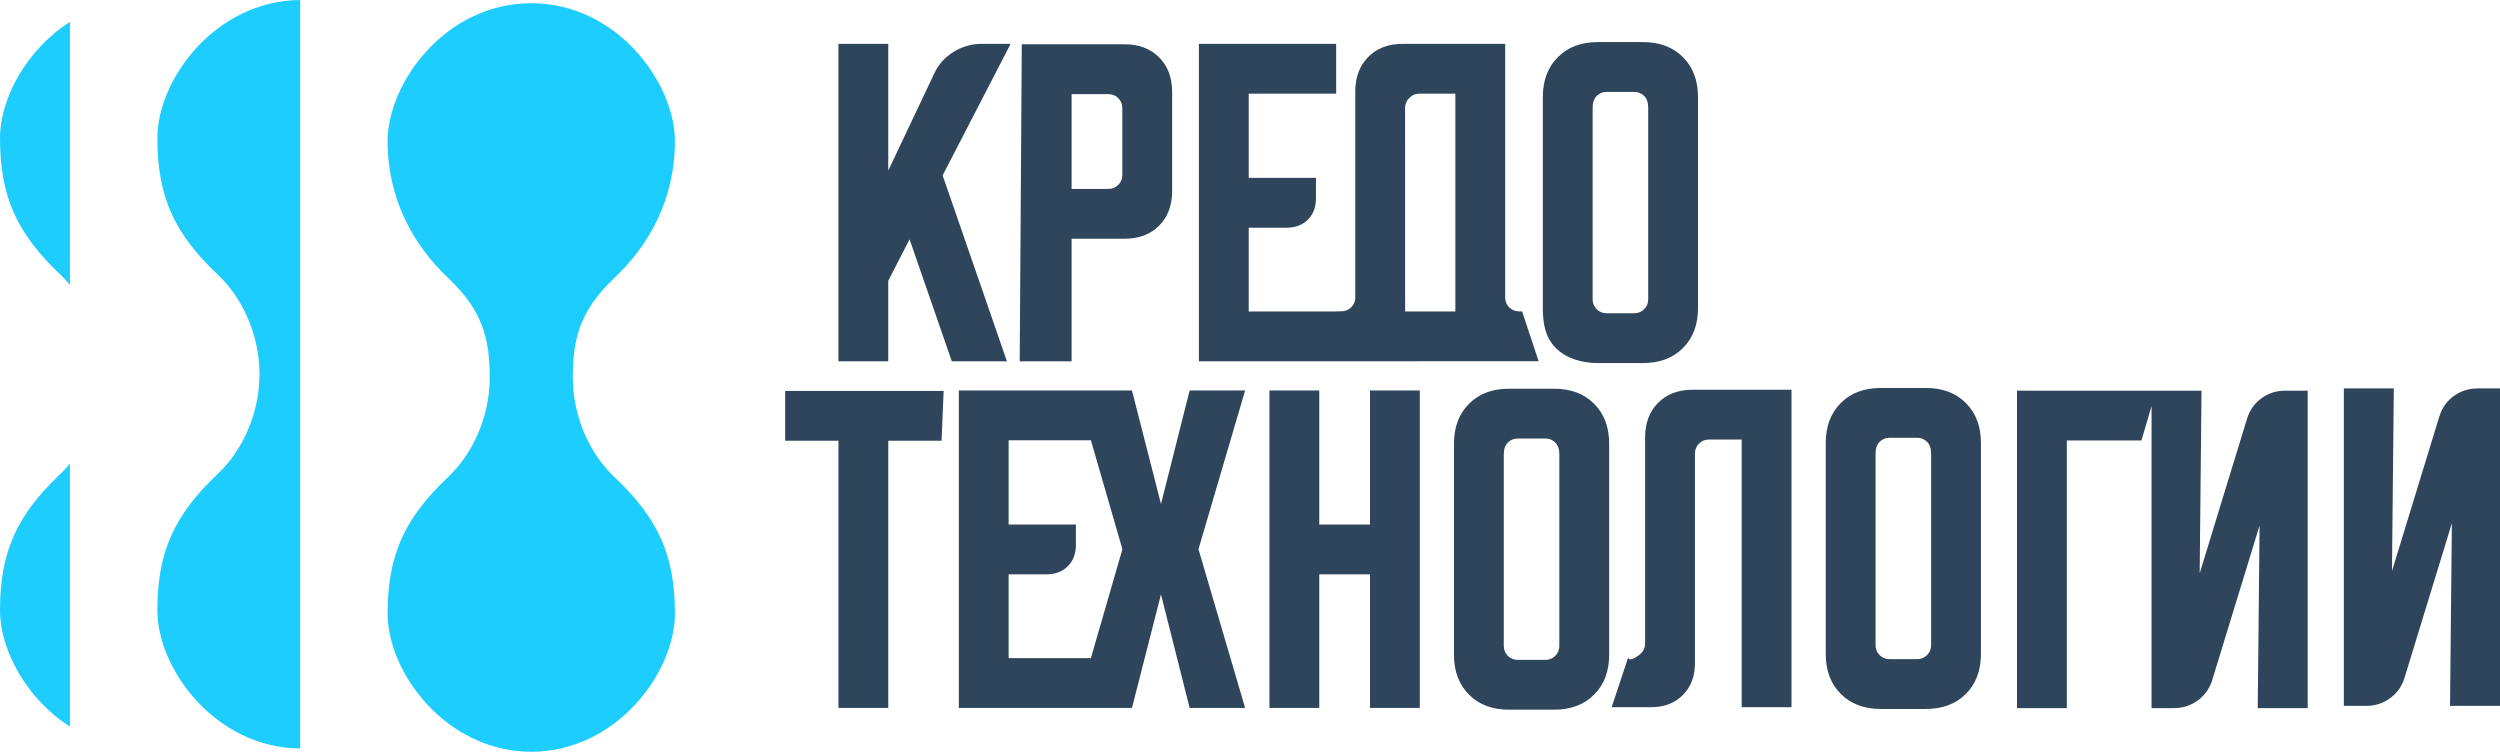
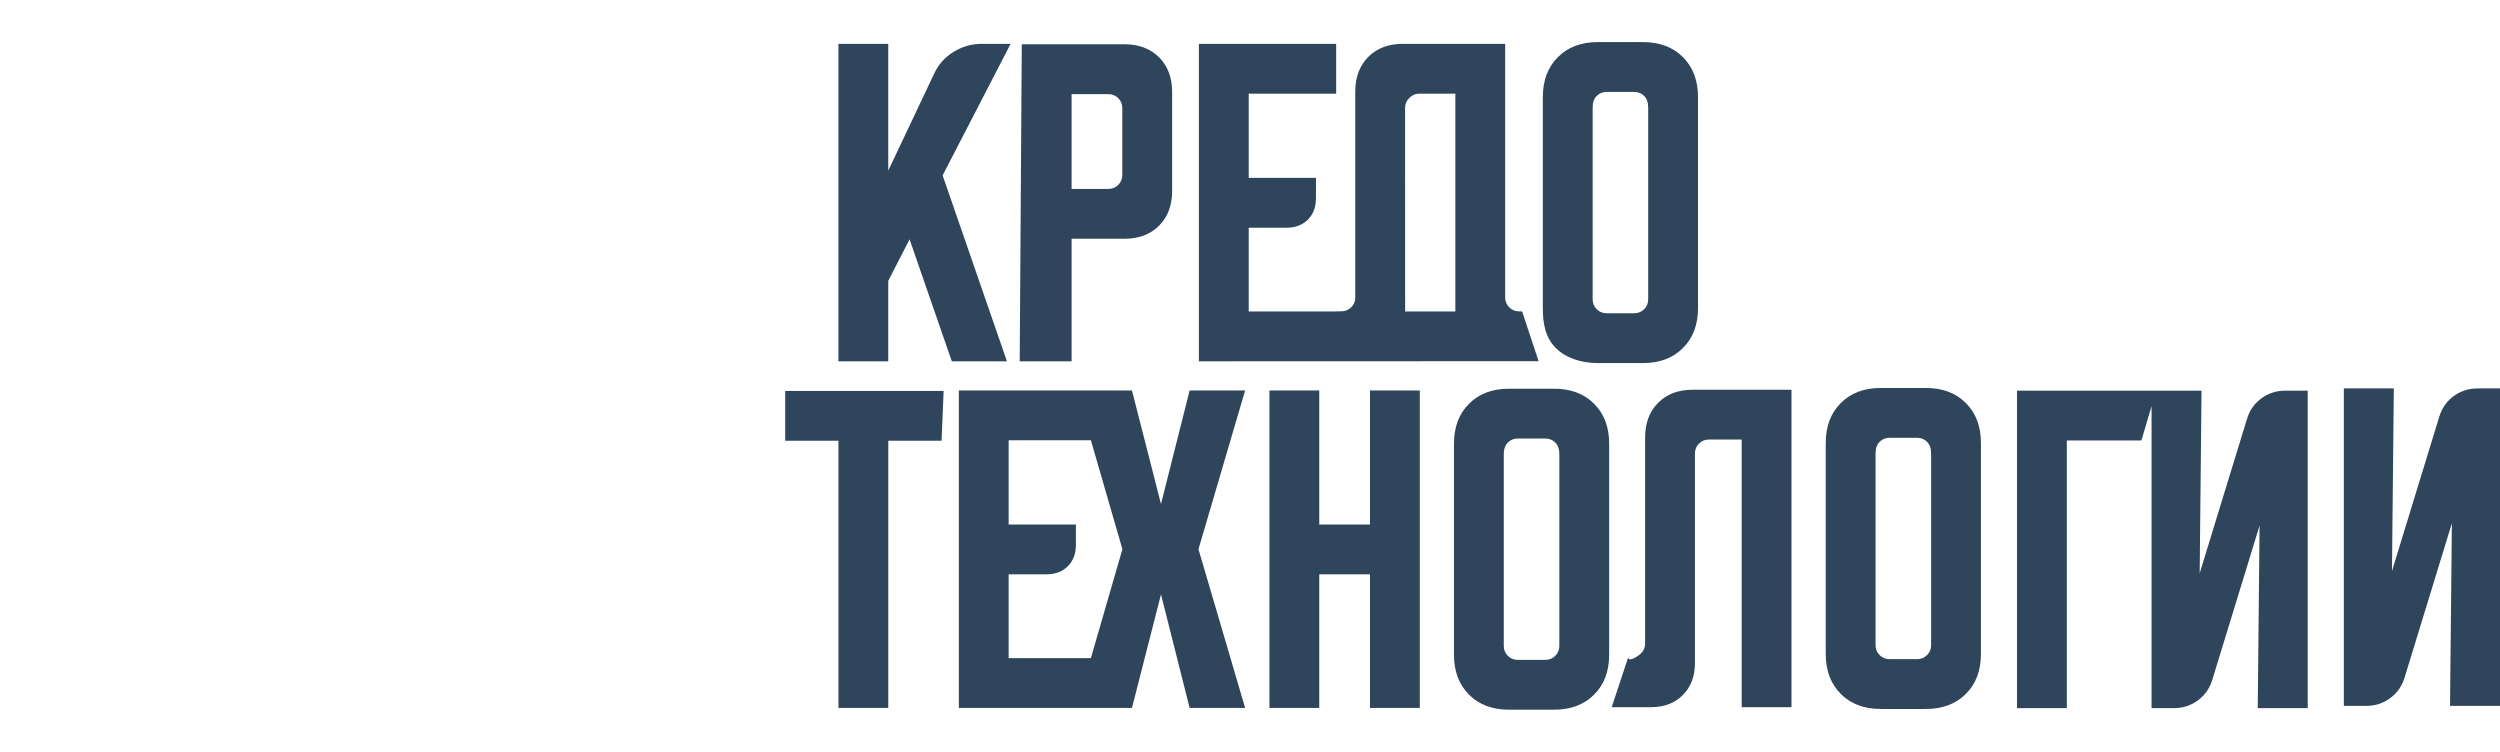
<svg xmlns="http://www.w3.org/2000/svg" xml:space="preserve" width="136.752mm" height="41.123mm" version="1.1" style="shape-rendering:geometricPrecision; text-rendering:geometricPrecision; image-rendering:optimizeQuality; fill-rule:evenodd; clip-rule:evenodd" viewBox="0 0 13674.52 4112.06">
  <defs>
    <style type="text/css"> .fil1 {fill:#1DCDFE} .fil0 {fill:#2F455C} </style>
  </defs>
  <g id="Слой_x0020_1">
    <g id="_1373094232752">
      <path class="fil0" d="M4858.55 239.81l0 693.38 251.24 -530.59c22.91,-49.44 57.87,-89.22 105.71,-118.56 47.44,-29.35 98.48,-44.22 153.55,-44.22l158.77 0 -371.82 719.5 351.73 1016.96 -301.48 0 -231.14 -667.25 -116.57 227.1 0 440.15 -272.52 0 0 -1736.46 272.52 0zm5127.85 2183.77c0,-91.27 27.33,-164.41 82.41,-219.07 54.66,-55.08 127.82,-82.41 218.67,-82.41l246.79 0c90.85,0 164.01,27.33 218.67,82.41 55.08,54.66 82.41,127.85 82.41,219.07l0 1152.82c0,91.19 -27.33,164.38 -82.41,219.06 -54.66,55.06 -127.88,82.41 -218.67,82.41l-246.79 0c-90.79,0 -164.01,-27.35 -218.67,-82.41 -55.08,-54.68 -82.41,-127.82 -82.41,-219.06l0 -1152.82zm348.91 1181.74l151.13 0c21.29,0 39.39,-7.24 54.26,-22.11 14.87,-14.88 22.11,-32.94 22.11,-54.26l0 -1047.91c0,-28.15 -7.24,-49.44 -22.11,-64.31 -14.87,-14.87 -33.02,-22.11 -54.26,-22.11l-151.13 0c-21.26,0 -39.41,7.24 -54.28,22.11 -14.88,14.87 -22.11,36.22 -22.11,64.31l0 1047.91c0,21.26 7.23,39.38 22.11,54.26 14.87,14.87 32.97,22.11 54.28,22.11zm-3391.7 -1469.56l272.53 0 0 733.18 277.36 0 0 -733.18 272.53 0 0 1736.46 -272.53 0 0 -730.76 -277.36 0 0 730.76 -272.53 0 0 -1736.46zm-976.64 1463.95l172.36 -595.7 -172.36 -595.71 -449.84 0 0 460.65 367.8 0 0 112.14c0,48.19 -14.9,86.83 -44.22,116.14 -29.35,29.33 -68.36,44.23 -116.57,44.23l-207.01 0 0 458.25 449.84 0zm224.62 -1463.95l158.77 621.03 156.75 -621.03 303.49 0 -255.25 868.25 255.25 868.22 -303.49 0 -156.75 -621.03 -158.77 621.03c-315.64,0 -631.33,0 -946.97,0l0 -1736.46c315.64,0 631.33,0 946.97,0zm6628.77 1725.29l0 -1736.46 273.34 0 -10.05 998.86 259.27 -846.11c14.87,-47.04 41,-84.03 79.19,-111.35 38.18,-27.72 81.58,-41.4 129.81,-41.4l122.61 0 0 1736.46 -273.35 0 10.06 -998.86 -259.27 846.11c-14.88,47.04 -41.41,84.03 -79.59,111.35 -38.18,27.73 -81.45,41.4 -129.42,41.4l-122.6 0zm-1051.79 12.22l0 -1651.86 -55.43 187.93 -408.01 0 0 1463.93 -272.52 0 0 -1736.47c336.43,0 672.86,0 1009.29,0l-10.06 998.87 259.28 -846.11c14.87,-47.05 41,-84.03 79.19,-111.35 38.18,-27.73 81.58,-41.41 129.81,-41.41l122.61 0 0 1736.47 -273.35 0 10.06 -998.87 -259.27 846.11c-14.88,47.05 -41.41,84.03 -79.59,111.35 -38.19,27.73 -81.35,41.41 -129.42,41.41l-122.6 0zm-2953.05 -5.06l90.44 -272.52 1.12 4.02c5.72,20.51 54.37,-11.26 69.24,-26.14 14.87,-14.87 22.11,-32.96 22.11,-54.28l0 -1126.26c0,-78.79 23.71,-142.3 71.13,-189.74 47.44,-47.84 110.55,-71.55 189.34,-71.55l540.22 0 0 1736.46 -272.52 0 0 -1463.92 -179.29 0c-21.26,0 -39.38,7.21 -54.25,22.08 -14.88,14.88 -22.11,33.02 -22.11,54.29l0 1146.37c0,72.3 -22.12,130.65 -66.34,174.84 -43.8,44.23 -102.15,66.34 -174.04,66.34l-215.05 0zm-862.64 -1440.61c0,-91.27 27.33,-164.41 82.41,-219.07 54.66,-55.08 127.82,-82.41 218.67,-82.41l246.79 0c90.85,0 164.01,27.33 218.67,82.41 55.08,54.66 82.41,127.82 82.41,219.07l0 1152.81c0,91.22 -27.33,164.39 -82.41,219.07 -54.66,55.05 -127.85,82.41 -218.67,82.41l-246.79 0c-90.82,0 -164.01,-27.36 -218.67,-82.41 -55.08,-54.68 -82.41,-127.82 -82.41,-219.07l0 -1152.81zm348.91 1181.74l151.13 0c21.29,0 39.39,-7.24 54.26,-22.11 14.87,-14.88 22.11,-32.95 22.11,-54.26l0 -1047.91c0,-28.15 -7.24,-49.44 -22.11,-64.31 -14.87,-14.88 -33,-22.11 -54.26,-22.11l-151.13 0c-21.28,0 -39.41,7.23 -54.28,22.11 -14.87,14.87 -22.11,36.19 -22.11,64.31l0 1047.91c0,21.29 7.24,39.38 22.11,54.26 14.87,14.87 32.97,22.11 54.28,22.11zm-4006.98 -1471.16l866.71 0 -11.34 272.52 -291.41 0 0 1461.53 -272.55 0 0 -1461.53 -291.42 0 0 -272.52zm3390.98 -434.43l274.7 0c0,-397.1 0.03,-794.28 0.03,-1191.4l-198.18 0c-20.03,0 -38.18,7.63 -53.45,23.31 -15.68,15.27 -23.31,32.94 -23.31,53.05 0,371.72 0.21,743.56 0.21,1115.05zm-348.91 -1.1c21.32,0 39.41,-7.23 54.28,-22.11 13.34,-13.33 20.52,-29.24 21.88,-47.73l0 -1131.72c0,-78.79 23.73,-142.3 71.15,-189.74 47.44,-47.85 110.55,-71.55 189.32,-71.55l559.53 0 0 1388.88c0.43,20.44 7.67,37.87 22.09,52.29 14.87,14.87 32.97,22.11 54.28,22.11l16.08 0 90.44 272.52c-619.41,0 -1238.82,0.67 -1858.23,0.67l0 -1736.46 750.85 0 0 272.55 -478.33 0 0 460.64 367.8 0 0 112.15c0,48.16 -14.9,86.85 -44.23,116.13 -29.32,29.33 -68.38,44.23 -116.56,44.23l-207.01 0 0 458.25 460.24 0c16.36,0 30.84,-1.1 46.43,-1.1zm1102.03 -1171.01c0,-91.27 27.33,-164.41 82.41,-219.07 54.66,-55.08 127.82,-82.41 218.67,-82.41l246.79 0c90.84,0 164.01,27.33 218.66,82.41 55.08,54.66 82.41,127.88 82.41,219.07l0 1152.81c0,91.17 -27.33,164.39 -82.41,219.07 -54.65,55.05 -127.9,82.41 -218.66,82.41l-246.79 0c-90.74,0 -175.35,-27.36 -230.01,-82.41 -55.08,-54.68 -71.07,-127.82 -71.07,-219.07l0 -1152.81zm348.91 1181.74l151.13 0c21.29,0 39.38,-7.24 54.26,-22.11 14.87,-14.88 22.11,-32.95 22.11,-54.26l0 -1047.91c0,-28.15 -7.24,-49.44 -22.11,-64.31 -14.88,-14.88 -33.05,-22.11 -54.26,-22.11l-151.13 0c-21.24,0 -39.41,7.23 -54.28,22.11 -14.88,14.87 -22.12,36.24 -22.12,64.31l0 1047.91c0,21.23 7.24,39.38 22.12,54.26 14.87,14.87 32.97,22.11 54.28,22.11zm-3198.9 -1471.16l561.94 0c78.79,0 141.89,23.71 189.31,71.55 47.45,47.42 71.15,110.55 71.15,189.71l0 541.05c0,78.76 -23.7,142.3 -71.15,189.71 -47.42,47.85 -110.55,71.56 -189.31,71.56l-289.42 0 0 670.47 -283.86 0 11.33 -1734.05zm272.53 272.52l0 518.53 200.59 0c21.29,0 39.78,-7.23 54.66,-22.11 14.87,-14.87 22.11,-32.97 22.11,-54.28l0 -365.78c0,-21.29 -7.24,-39.38 -22.11,-54.26 -14.88,-14.87 -33.4,-22.11 -54.66,-22.11l-200.59 0z" />
-       <path class="fil1" d="M1419.33 2047.13c0,215.47 -93.1,417.27 -227.91,544.75 -240.09,226.88 -330.64,428.52 -330.62,747.46 0,317.29 313.94,750.26 781.12,754.87l0 -4094.22c-467.16,4.59 -781.12,437.55 -781.12,754.84 0,318.96 90.54,520.61 330.62,747.51 134.81,127.41 227.91,329.26 227.91,544.77zm-1036.77 488.3c-16.19,20.12 -33.47,38.99 -51.93,56.46 -240.07,226.88 -330.66,428.56 -330.62,747.48 0,215.02 144.22,483.16 382.55,635.11l0 -1439.05zm0 -2415.66c-238.33,151.92 -382.55,420.04 -382.55,635.06 0,318.96 90.56,520.6 330.62,747.53 18.46,17.44 35.74,36.32 51.93,56.45l0 -1439.04zm2296.15 1945.09c0,215.49 -93.08,417.34 -227.93,544.79 -240.1,226.88 -330.67,428.53 -330.67,747.45 0,318.36 316.09,753.23 785.81,754.95 469.72,-1.72 785.79,-436.59 785.79,-754.95 0,-318.92 -90.54,-520.57 -330.64,-747.45 -134.83,-127.45 -227.91,-329.3 -227.91,-544.79 0,-215.49 40.47,-367.64 227.91,-544.77 187.46,-177.14 330.64,-428.85 330.64,-747.5 0,-318.61 -316.07,-754.91 -785.79,-754.91 -469.72,0 -785.81,436.3 -785.81,754.91 0,318.65 143.2,570.36 330.67,747.5 187.46,177.13 227.93,329.28 227.93,544.77z" />
    </g>
  </g>
</svg>